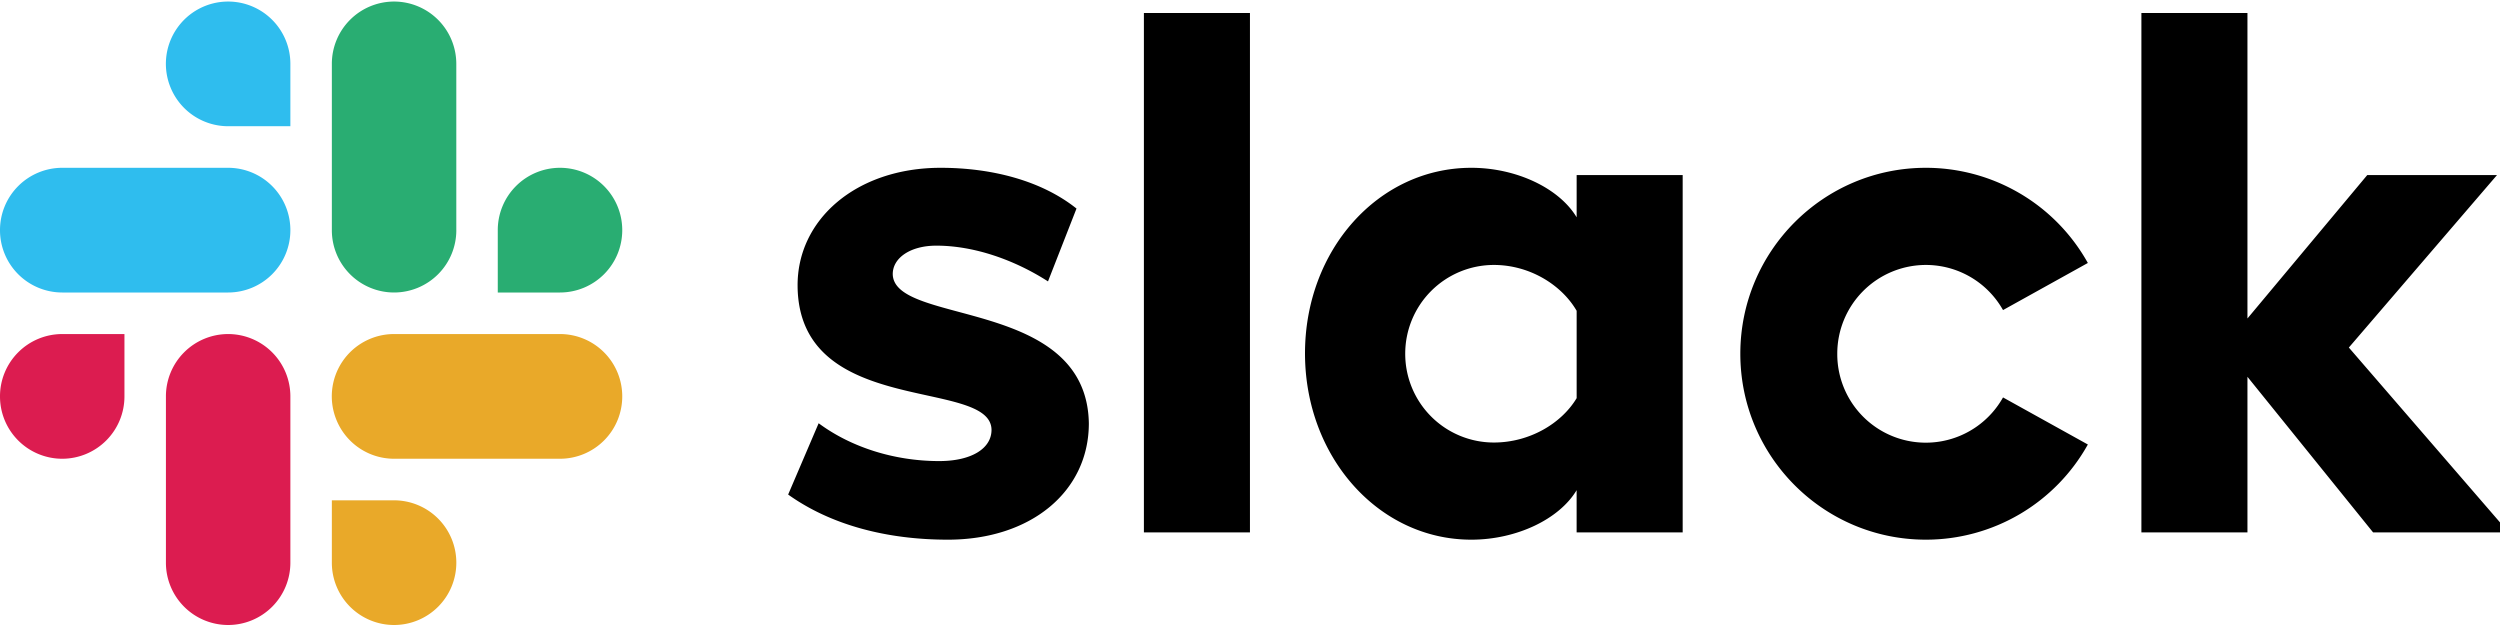
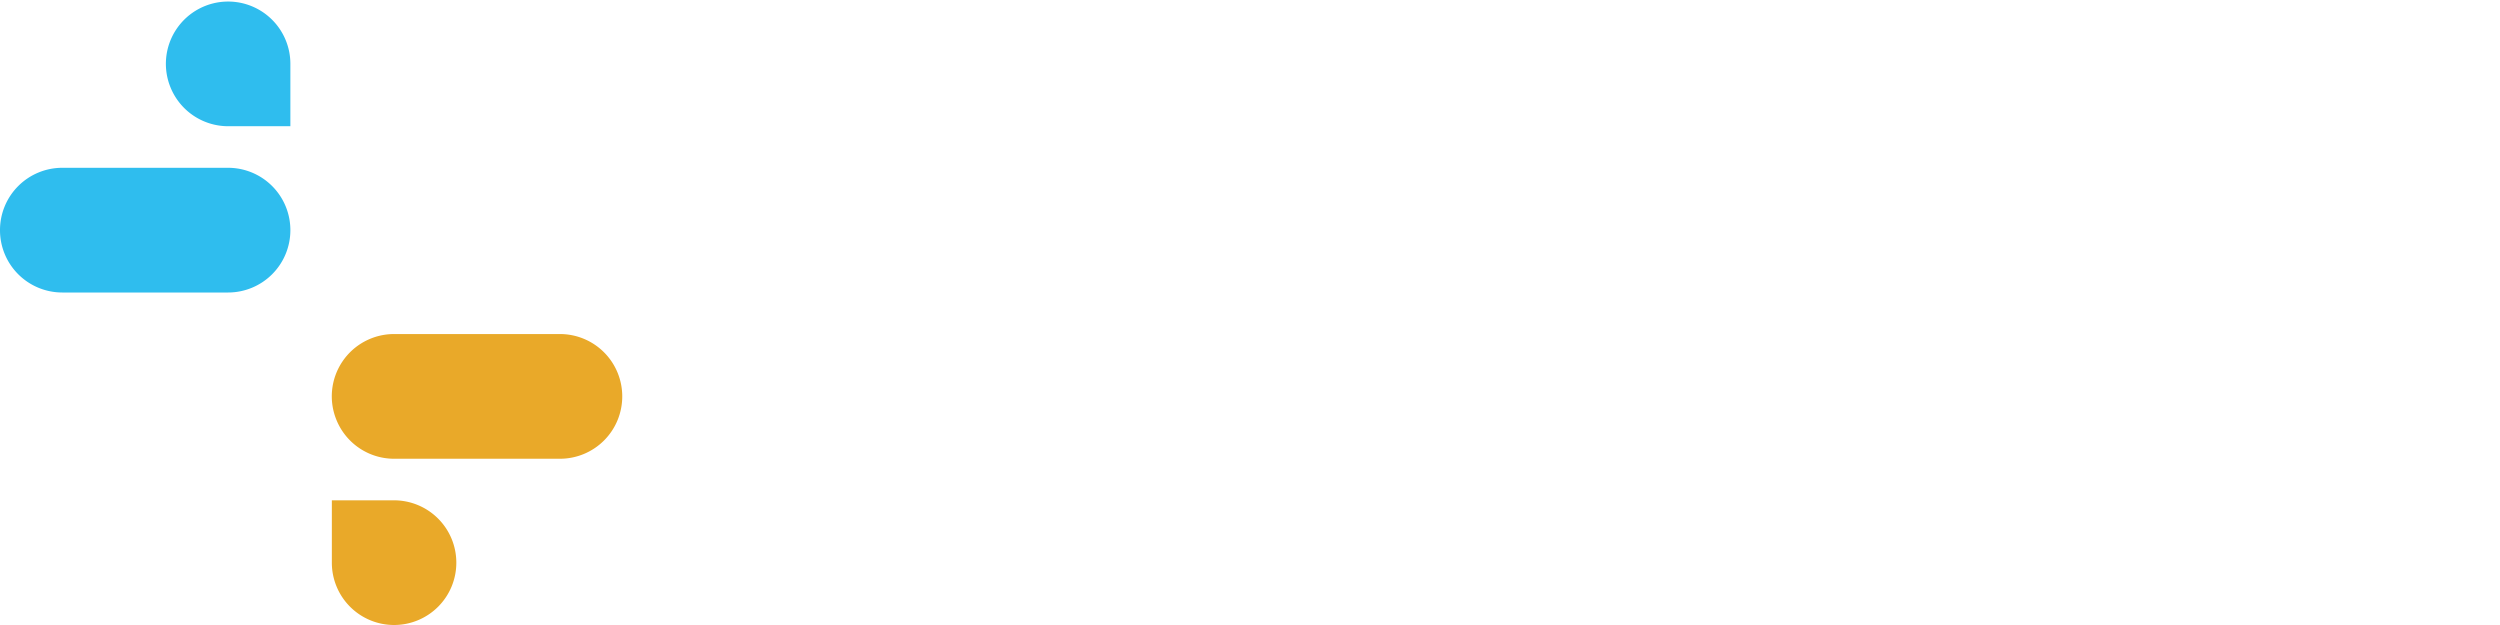
<svg xmlns="http://www.w3.org/2000/svg" width="100" height="25" fill="none">
  <g clip-path="url(#a)">
-     <path fill="#000" d="m31.526 19.782 1.22-2.852c1.337.99 3.08 1.513 4.823 1.513 1.278 0 2.092-.495 2.092-1.251-.03-2.096-7.699-.466-7.757-5.735-.03-2.678 2.353-4.745 5.723-4.745 2.005 0 4.01.495 5.433 1.63l-1.14 2.914c-1.31-.842-2.928-1.43-4.467-1.43-1.046 0-1.743.495-1.743 1.136.029 2.067 7.757.931 7.844 5.968 0 2.736-2.324 4.657-5.637 4.657-2.44 0-4.677-.582-6.391-1.805Zm48.595-3.885a3.541 3.541 0 0 1-6.63-1.747 3.548 3.548 0 0 1 3.545-3.552 3.54 3.54 0 0 1 3.085 1.805l3.393-1.884a7.418 7.418 0 0 0-6.478-3.807c-4.1 0-7.423 3.33-7.423 7.438 0 4.107 3.323 7.437 7.423 7.437a7.418 7.418 0 0 0 6.478-3.807l-3.393-1.883Zm-34.365 5.399h4.242V.521h-4.242v20.775ZM85.656.521v20.775h4.242v-6.224l5.026 6.224h5.422l-6.392-7.394 5.927-6.9h-5.19l-4.793 5.737V.52h-4.242Zm-22.59 6.482v1.689c-.698-1.165-2.412-1.98-4.213-1.98-3.719 0-6.653 3.29-6.653 7.423s2.934 7.452 6.653 7.452c1.801 0 3.515-.815 4.212-1.98v1.689h4.242V7.003h-4.242Zm0 8.923c-.61 1.018-1.889 1.775-3.312 1.775a3.547 3.547 0 0 1-3.545-3.551 3.548 3.548 0 0 1 3.545-3.552c1.423 0 2.702.786 3.312 1.834v3.494Z" />
    <path fill="#2FBDEE" d="M9.126.062a2.491 2.491 0 0 0-2.3 3.447 2.491 2.491 0 0 0 2.3 1.54h2.489V2.556A2.491 2.491 0 0 0 9.125.062Zm0 6.65H2.489A2.491 2.491 0 0 0 0 9.206 2.491 2.491 0 0 0 2.489 11.7h6.637a2.492 2.492 0 0 0 2.489-2.494 2.492 2.492 0 0 0-2.49-2.494Z" />
-     <path fill="#29AD72" d="M24.89 9.206a2.492 2.492 0 0 0-2.49-2.494 2.491 2.491 0 0 0-2.489 2.494V11.7H22.4a2.492 2.492 0 0 0 2.49-2.494Zm-6.638 0v-6.65a2.492 2.492 0 0 0-2.49-2.494 2.491 2.491 0 0 0-2.488 2.494v6.65a2.491 2.491 0 0 0 2.489 2.494 2.492 2.492 0 0 0 2.49-2.494" />
    <path fill="#E9A929" d="M15.763 25a2.491 2.491 0 0 0 2.49-2.494 2.492 2.492 0 0 0-2.49-2.493h-2.489v2.493A2.491 2.491 0 0 0 15.763 25Zm0-6.65H22.4a2.492 2.492 0 0 0 2.49-2.494 2.492 2.492 0 0 0-2.49-2.494h-6.637a2.491 2.491 0 0 0-2.3 3.448 2.49 2.49 0 0 0 2.3 1.54" />
-     <path fill="#DC1C50" d="M0 15.856a2.491 2.491 0 0 0 2.489 2.494 2.492 2.492 0 0 0 2.489-2.494v-2.494h-2.49A2.491 2.491 0 0 0 0 15.856Zm6.637 0v6.65A2.491 2.491 0 0 0 9.126 25a2.491 2.491 0 0 0 2.489-2.494v-6.65a2.492 2.492 0 0 0-2.49-2.494 2.491 2.491 0 0 0-2.488 2.494Z" />
  </g>
  <defs>
    <clipPath id="a">
      <path fill="#fff" d="M0 0h100v25H0z" />
    </clipPath>
  </defs>
</svg>